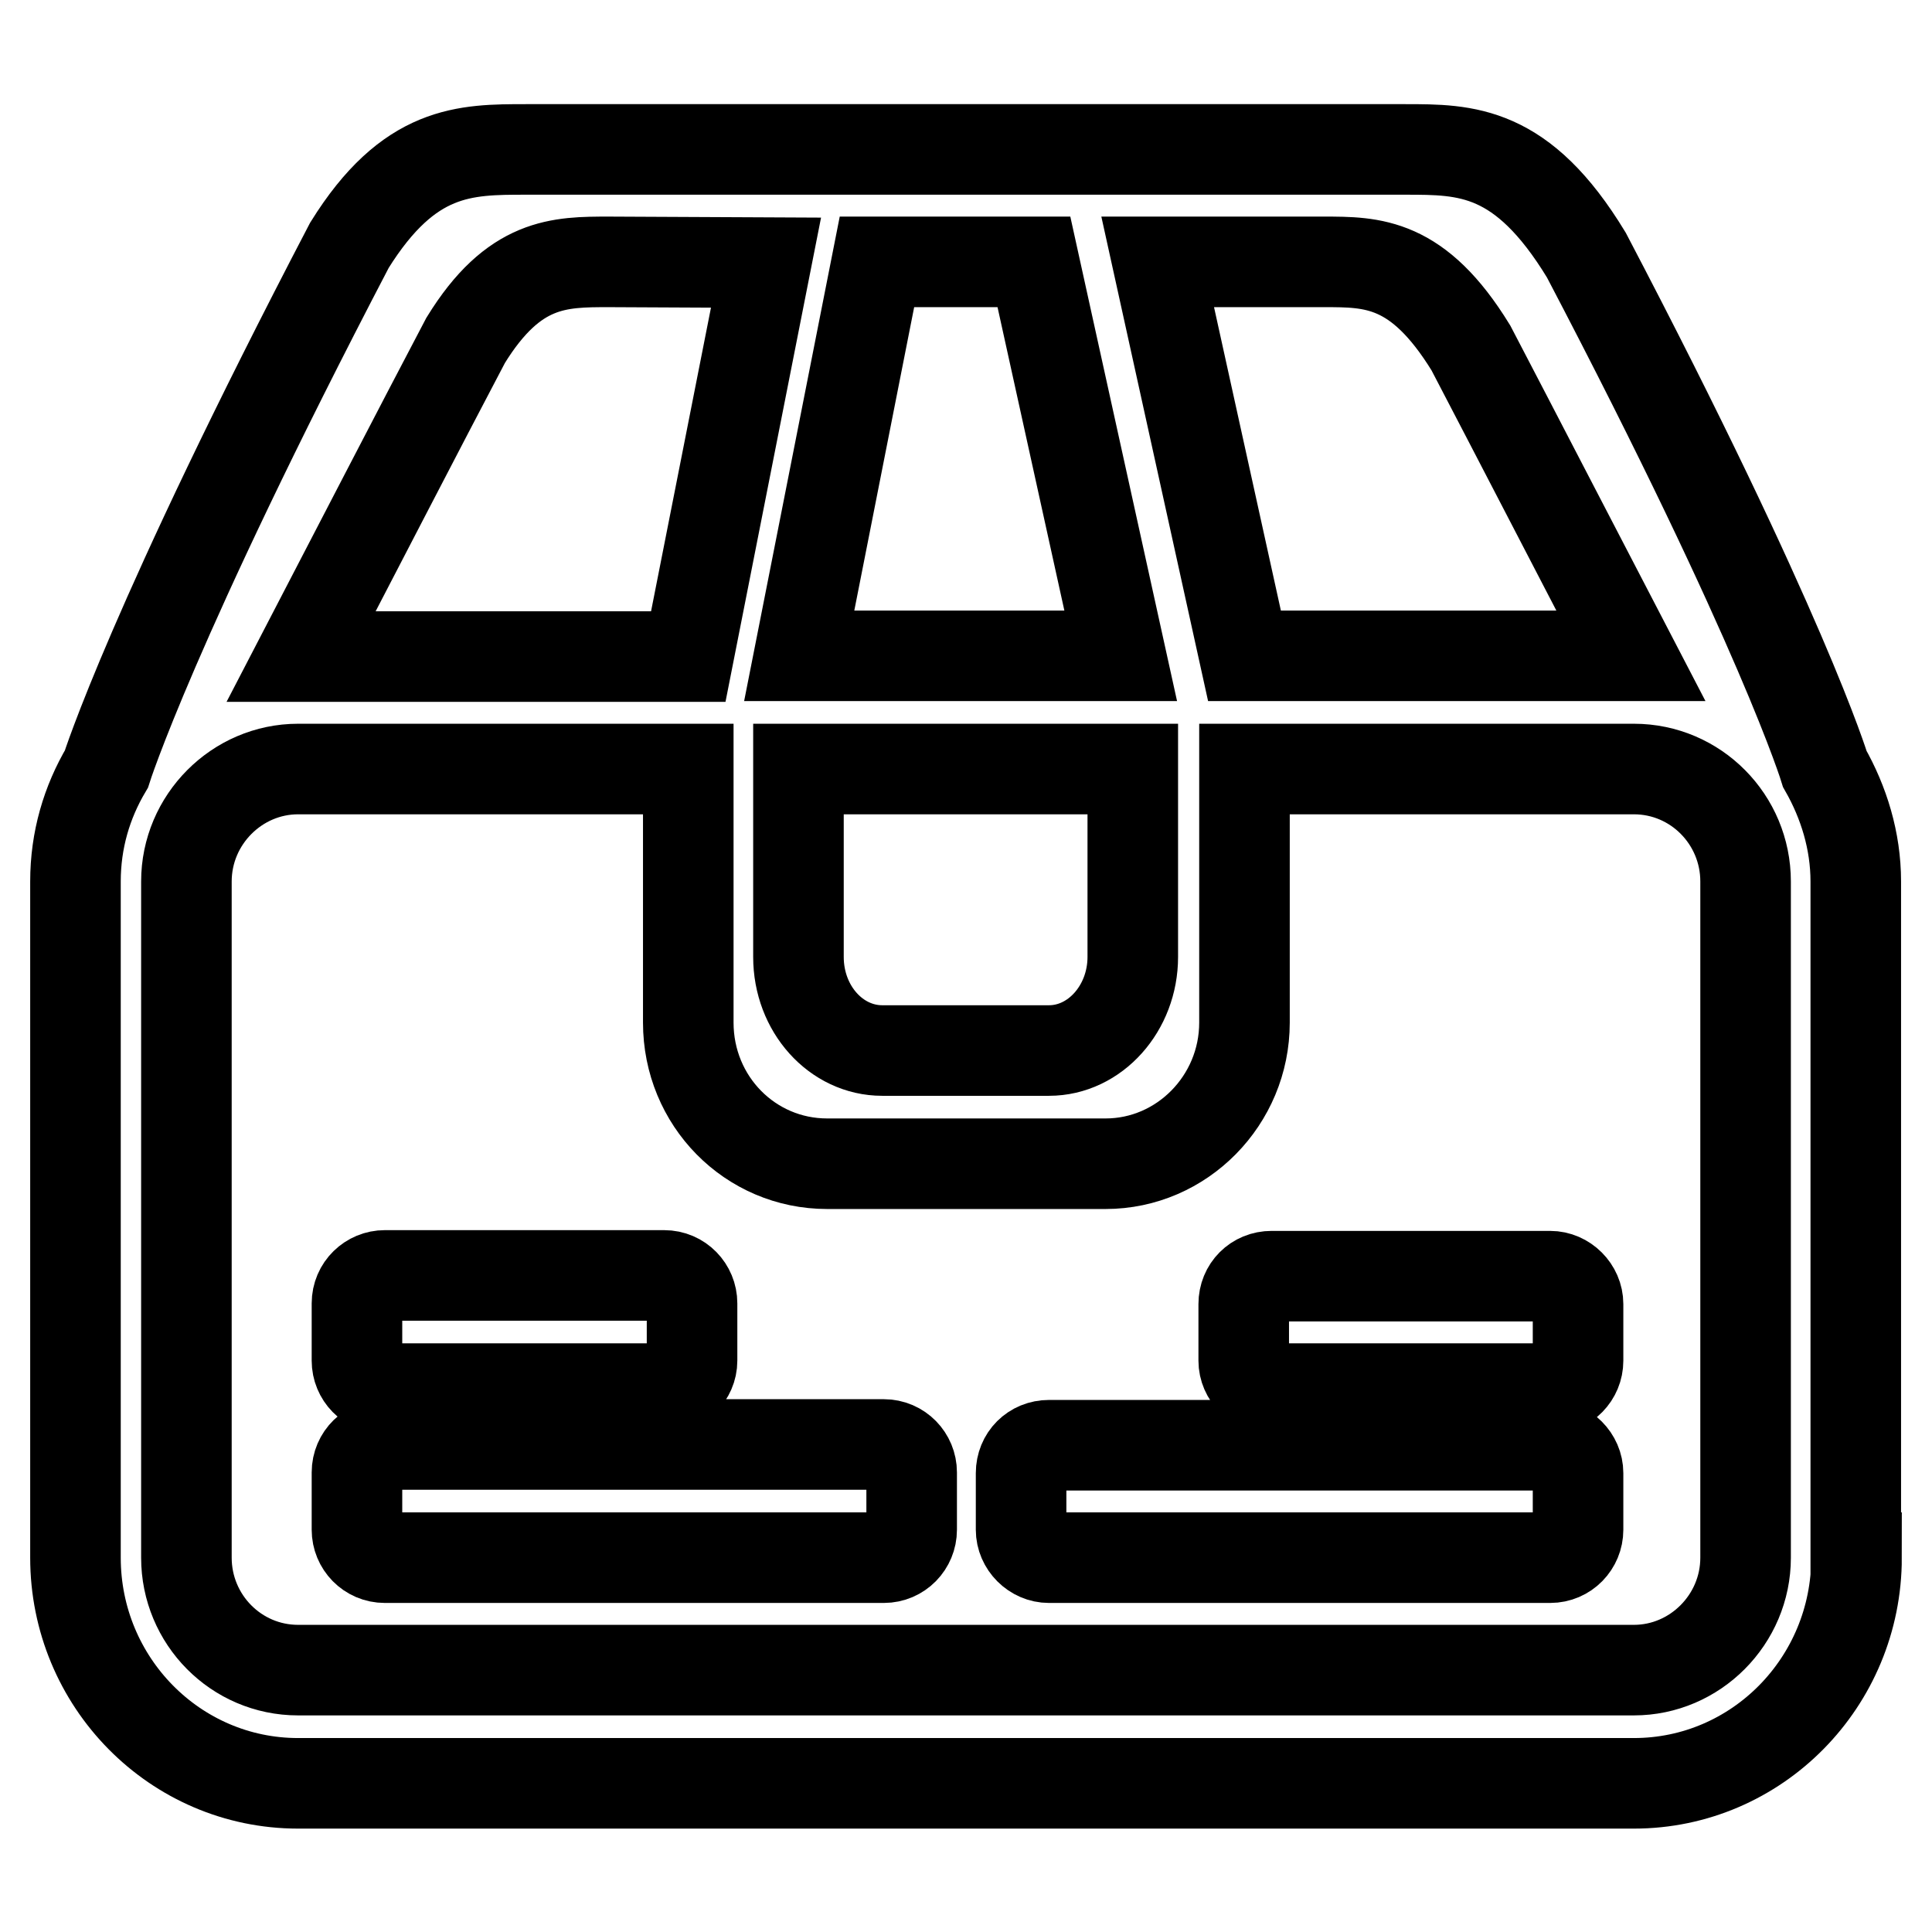
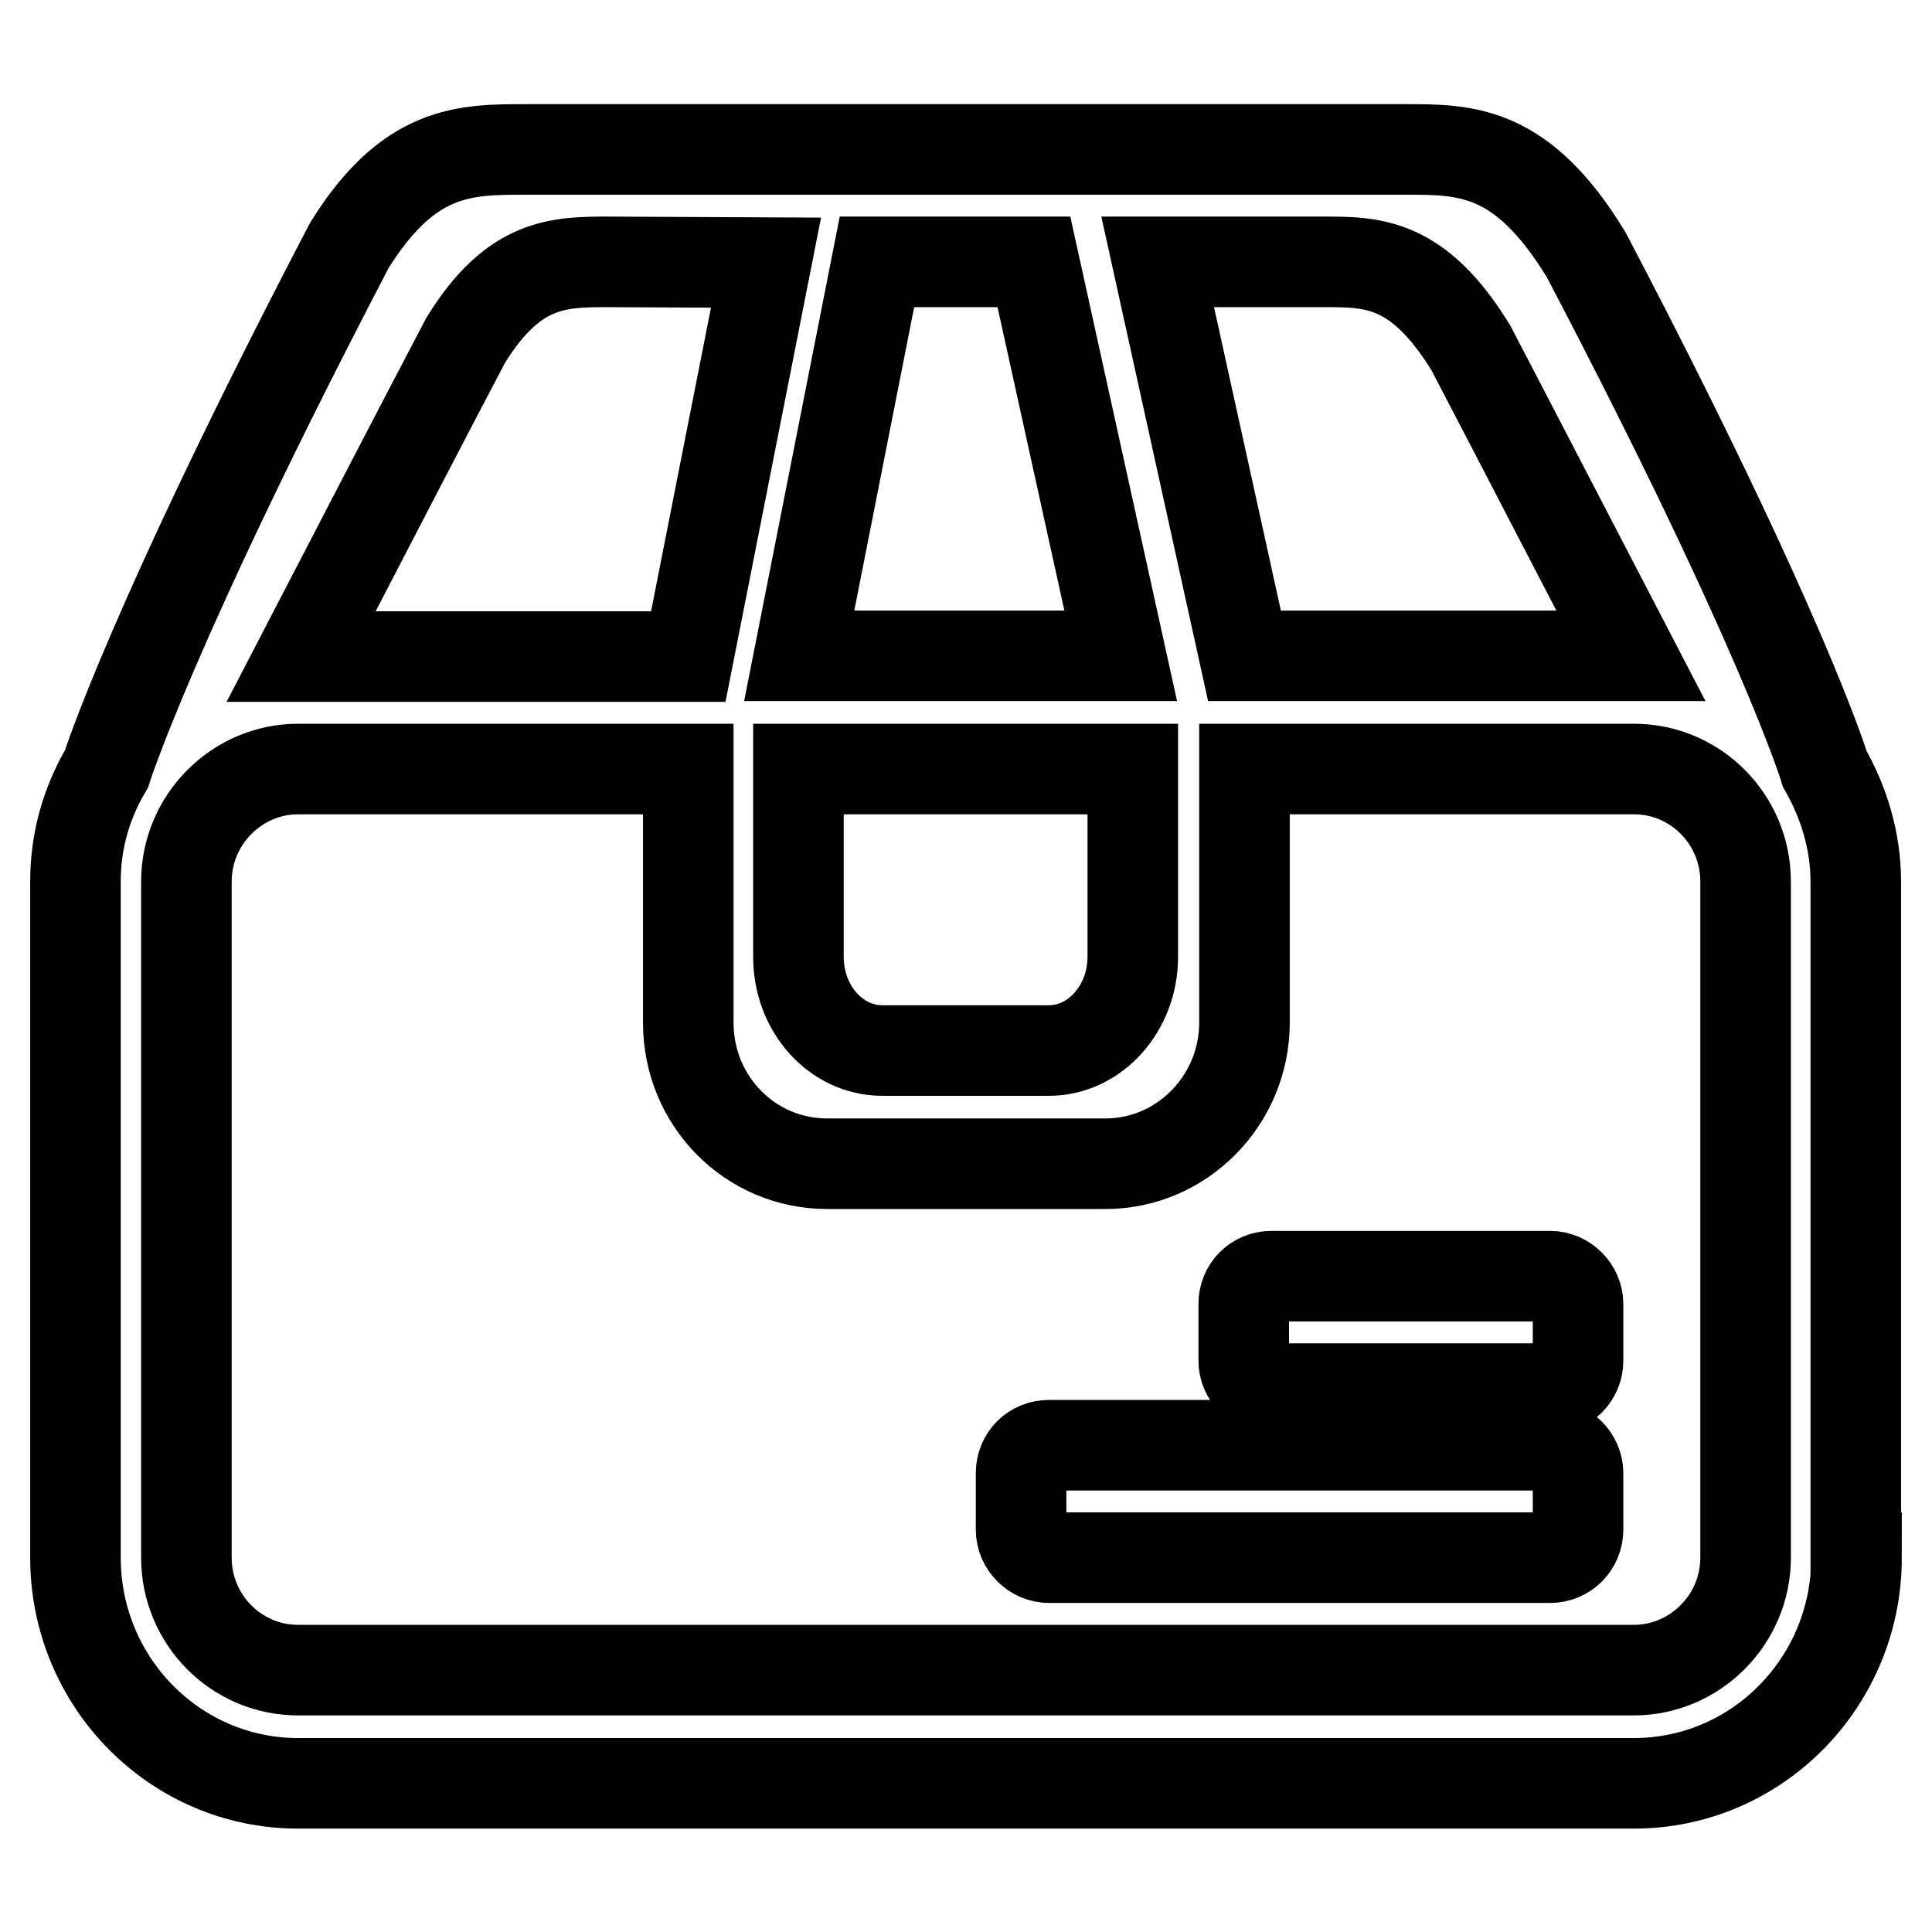
<svg xmlns="http://www.w3.org/2000/svg" version="1.1" x="0px" y="0px" viewBox="0 0 256 256" enable-background="new 0 0 256 256" xml:space="preserve">
  <g>
    <path stroke-width="12" fill-opacity="0" stroke="#000000" d="M246,206.4c0,16.5-13.2,29.9-29.5,29.9h-177c-16.3,0-29.5-13.4-29.5-29.9v-89.6c0-5.5,1.5-10.5,4.1-14.9 c0,0,6.1-19.4,32.2-69.4c7.9-12.7,15.3-12.7,23.4-12.7h116.5c8.1,0,15.5,0,24,14c26,49.6,31.6,68.1,31.6,68.1 c2.5,4.4,4.1,9.5,4.1,14.9V206.4z M80.7,34.7c-6.6,0-12.6,0-19,10.4C55.8,56.3,46.5,74.3,39.9,87h51.3l10.3-52.2L80.7,34.7z  M137,34.7h-20.8l-10.3,52.2h42.6L137,34.7z M150.1,101.9h-44.3v24.9c0,6.9,5,12.4,11.1,12.4h22.1c6.1,0,11.1-5.6,11.1-12.4V101.9z  M194.9,46.1c-7-11.4-13-11.4-19.5-11.4h-22l11.5,52.2h51.2C209.7,74.6,200.8,57.4,194.9,46.1z M231.3,116.8 c0-8.2-6.6-14.9-14.8-14.9h-51.6v33.6c0,10.3-8.3,18.7-18.4,18.7h-36.9c-10.2,0-18.4-8.3-18.4-18.7v-33.6H39.5 c-8.1,0-14.8,6.7-14.8,14.9v89.6c0,8.2,6.6,14.9,14.8,14.9h177c8.1,0,14.8-6.7,14.8-14.9L231.3,116.8L231.3,116.8z M205.4,206.4 h-66.4c-2,0-3.7-1.7-3.7-3.7v-7.5c0-2.1,1.6-3.7,3.7-3.7h66.4c2,0,3.7,1.7,3.7,3.7v7.5C209.1,204.7,207.5,206.4,205.4,206.4z  M205.4,184h-36.9c-2,0-3.7-1.7-3.7-3.7v-7.5c0-2.1,1.6-3.7,3.7-3.7h36.9c2,0,3.7,1.7,3.7,3.7v7.5C209.1,182.3,207.5,184,205.4,184 z" />
-     <path stroke-width="12" fill-opacity="0" stroke="#000000" d="M88,184H51c-2.1,0-3.7-1.7-3.7-3.7v-7.6c0-2.1,1.7-3.7,3.7-3.7h37c2.1,0,3.7,1.7,3.7,3.7v7.6 C91.7,182.3,90,184,88,184z M117.1,206.4H51c-2.1,0-3.7-1.7-3.7-3.7v-7.6c0-2.1,1.7-3.7,3.7-3.7h66.1c2.1,0,3.7,1.7,3.7,3.7v7.6 C120.8,204.7,119.2,206.4,117.1,206.4z" />
  </g>
</svg>